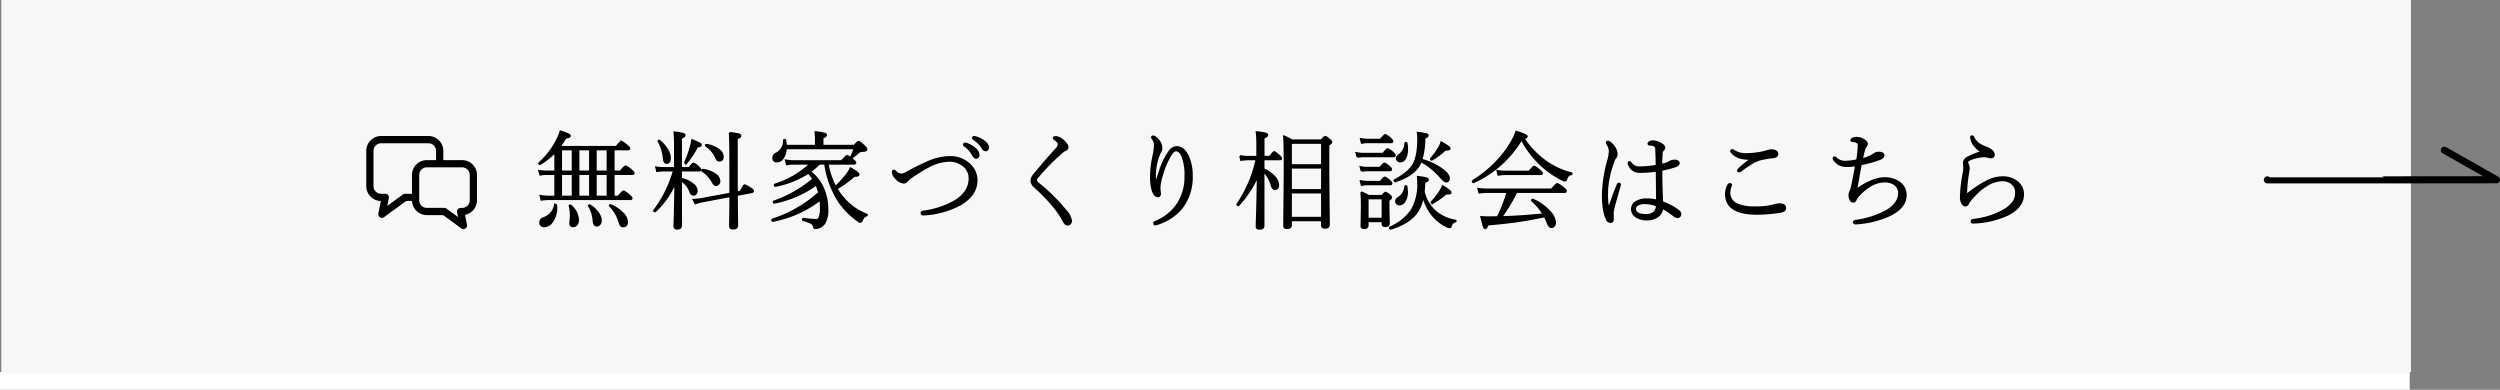
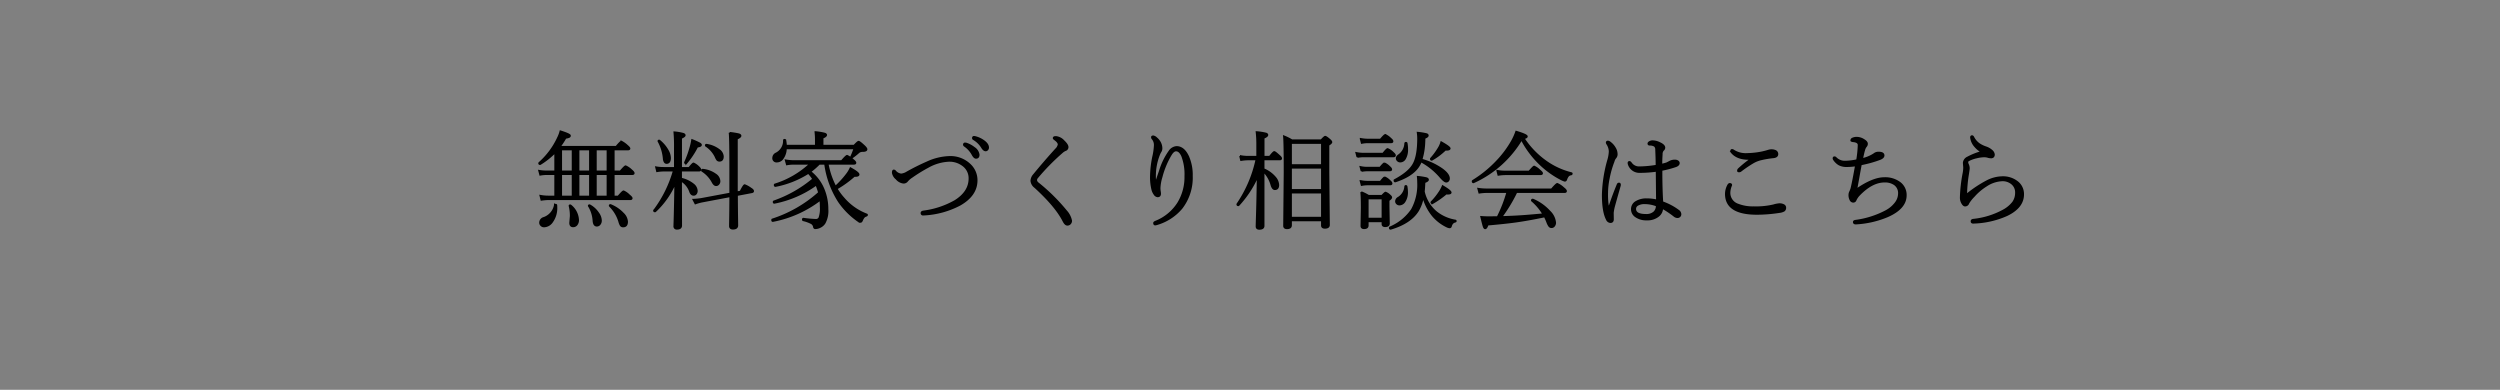
<svg xmlns="http://www.w3.org/2000/svg" width="705.485" height="110" viewBox="0 0 705.485 110">
  <rect x="0" y="0" width="705.485" height="110" fill="#808080" stroke="none" />
  <g id="グループ_63082" data-name="グループ 63082" transform="translate(-71.636 -632.5)">
    <g id="グループ_63062" data-name="グループ 63062" transform="translate(-2 -801.738)">
      <g id="グループ_62326" data-name="グループ 62326" transform="translate(-425.364 -12534.762)">
-         <rect id="長方形_18897" data-name="長方形 18897" width="680" height="5" transform="translate(499 14074)" fill="#fff" />
-         <rect id="長方形_104" data-name="長方形 104" width="680" height="105" transform="translate(499.363 13969)" fill="#f7f7f7" />
-       </g>
-       <path id="パス_138515" data-name="パス 138515" d="M3286.8,5131.556c.043.043,64.662-.033,64.662-.033l-14.708-8.335" transform="translate(-2573.338 -3646.561)" fill="none" stroke="#000" stroke-linecap="round" stroke-linejoin="round" stroke-width="2" />
+         </g>
      <g id="グループ_63052" data-name="グループ 63052" transform="translate(8.539)">
        <path id="パス_139674" data-name="パス 139674" d="M-205.471-20.845H-189.5q1.216-1.45,1.465-1.45a7.194,7.194,0,0,1,1.6,1.143q.659.557.659.791,0,.264-.425.264h-4.014v6.211h1.86q1.274-1.465,1.494-1.465a5.578,5.578,0,0,1,1.626,1.113q.659.542.659.835,0,.264-.425.264h-5.215v6.328h1.289q1.245-1.465,1.494-1.465a5.191,5.191,0,0,1,1.567,1.113q.718.571.718.835t-.381.264h-23.057a14.669,14.669,0,0,0-2.036.176l-.278-1.128a12.445,12.445,0,0,0,2.314.205h1.86V-13.14h-2.285a10.251,10.251,0,0,0-1.948.176l-.293-1.1a13.983,13.983,0,0,0,2.241.176h2.285v-5.464a21.579,21.579,0,0,1-4.219,3.369.241.241,0,0,1-.073.015.207.207,0,0,1-.234-.234.158.158,0,0,1,.029-.088,21.475,21.475,0,0,0,5.3-7.119,9.08,9.08,0,0,0,.674-1.8q2.666.85,2.666,1.2a.422.422,0,0,1-.264.4,4.261,4.261,0,0,1-.967.234A24.4,24.4,0,0,1-205.471-20.845Zm13.506,14.033V-13.14h-3.3v6.328Zm0-7.075V-20.1h-3.3v6.211Zm-4.951,7.075V-13.14h-3.237v6.328Zm0-7.075V-20.1h-3.237v6.211Zm-4.893,7.075V-13.14h-3.237v6.328Zm0-7.075V-20.1h-3.237v6.211Zm10.5,9.741a.119.119,0,0,1-.029-.088q0-.176.19-.176a.13.13,0,0,1,.059.015,9.8,9.8,0,0,1,3.5,2.373,3.532,3.532,0,0,1,1.143,2.3q0,1.348-1.084,1.348a.8.8,0,0,1-.688-.293,3.944,3.944,0,0,1-.425-1.04A10.335,10.335,0,0,0-191.306-4.146Zm-5.9.029a.086.086,0,0,1-.044-.073q0-.161.19-.161a.181.181,0,0,1,.1.029A6.836,6.836,0,0,1-194.6-2.139a3.8,3.8,0,0,1,.776,2.08,1.6,1.6,0,0,1-.366,1.084,1.013,1.013,0,0,1-.806.381q-.806,0-.923-1.348A9,9,0,0,0-197.209-4.116Zm-5.464-.044q-.029-.146.117-.161a.255.255,0,0,1,.22.073,5.55,5.55,0,0,1,2.065,4.014,2.021,2.021,0,0,1-.425,1.377,1.211,1.211,0,0,1-1,.454q-.806,0-.806-.981l.161-1.9A11.247,11.247,0,0,0-202.673-4.16Zm-4.146-.22a.157.157,0,0,1,.176-.117q.234,0,.234.176.015.278.015.557a6.588,6.588,0,0,1-1.2,4.072,2.848,2.848,0,0,1-2.285,1.318,1.093,1.093,0,0,1-.82-.352.991.991,0,0,1-.293-.7,1.4,1.4,0,0,1,1.084-1.348A4.763,4.763,0,0,0-206.818-4.38Zm35.607-9.756v2.285a8.245,8.245,0,0,1,3.428,1.611,2.47,2.47,0,0,1,1.011,1.831,1.23,1.23,0,0,1-.264.806.777.777,0,0,1-.63.308q-.674,0-1-.937a5.73,5.73,0,0,0-2.549-3.091l.029,12.7q0,.894-1.172.894a.66.66,0,0,1-.747-.747q0-.146.044-1.494.132-4.351.22-10.752a23.88,23.88,0,0,1-5.64,8.071.181.181,0,0,1-.1.029q-.249,0-.249-.205A.1.1,0,0,1-178.8-2.9a34.075,34.075,0,0,0,5.552-11.235H-176.1a14.134,14.134,0,0,0-1.89.176l-.264-1.1a12.221,12.221,0,0,0,2.124.176h3.179v-5.61a43.789,43.789,0,0,0-.146-4.438,13.664,13.664,0,0,1,2.49.425q.425.146.425.41,0,.322-1.025.762v8.452h2.285q1-1.26,1.23-1.26a4.973,4.973,0,0,1,1.406,1q.513.469.513.747t-.4.264Zm15.747,6.123,1.025-.176q.923-1.831,1.187-1.831a8.057,8.057,0,0,1,1.772,1q.6.366.6.688,0,.22-.322.293l-4.233.806q.015,3.75.059,6.5.029,2.007.029,2.065,0,.923-1.23.923-.835,0-.835-.747,0-.249.015-1.26.059-3.237.073-7.148L-165.4-5.376a13.32,13.32,0,0,0-1.772.513l-.542-1.04a20,20,0,0,0,2.227-.22l8.159-1.523v-6.577q0-8.906-.176-10.562a22.669,22.669,0,0,1,2.563.41q.5.161.5.439,0,.352-1.025.806Zm-8.7-13.11a.182.182,0,0,1-.059-.132q0-.19.22-.161a7.613,7.613,0,0,1,3.486,1.45,2.429,2.429,0,0,1,1.1,1.846q0,1.2-.937,1.2a.793.793,0,0,1-.63-.234,4.112,4.112,0,0,1-.5-.937A7.818,7.818,0,0,0-164.165-21.123Zm-1.069,7.075a.139.139,0,0,1-.059-.117q0-.234.22-.205a7.434,7.434,0,0,1,3.589,1.348,2.384,2.384,0,0,1,1.113,1.831,1.22,1.22,0,0,1-.308.879.85.85,0,0,1-.659.293q-.527,0-1-.908A8.415,8.415,0,0,0-165.234-14.048Zm-12.334-8.335a.1.1,0,0,1-.029-.073q0-.146.19-.146a.154.154,0,0,1,.132.059,9.555,9.555,0,0,1,2.285,2.7,4.56,4.56,0,0,1,.659,2.139q0,1.421-.967,1.421-.688,0-.806-1.318A12.245,12.245,0,0,0-177.568-22.383Zm7.852,6.123a.118.118,0,0,1-.117.059q-.264,0-.264-.205a.13.13,0,0,1,.015-.059,27.059,27.059,0,0,0,1.45-3.94,16.733,16.733,0,0,0,.542-2.344,21.963,21.963,0,0,1,2.139.967q.352.205.352.41,0,.366-1.055.483A24.14,24.14,0,0,1-169.717-16.26Zm34.948,2.432A12.133,12.133,0,0,1-130.9-8.613a14.568,14.568,0,0,1,1,5.405,7.041,7.041,0,0,1-.806,3.867A3.115,3.115,0,0,1-132,1.787a3.026,3.026,0,0,1-1.333.337q-.322,0-.381-.4a1.429,1.429,0,0,0-.762-1.04,9.771,9.771,0,0,0-2.256-.806q-.1-.029-.1-.19,0-.264.176-.234a32.649,32.649,0,0,0,3.516.322,1.048,1.048,0,0,0,.981-.6,7.573,7.573,0,0,0,.366-2.988,16.907,16.907,0,0,0-.117-2.109A31.829,31.829,0,0,1-145.3.088q-.205.029-.205-.264,0-.132.088-.161A36.613,36.613,0,0,0-132.278-7.9a18.506,18.506,0,0,0-.776-2.271,30.172,30.172,0,0,1-11.821,5.127q-.205.029-.205-.249a.135.135,0,0,1,.088-.146,35.121,35.121,0,0,0,11.074-6.3,11.238,11.238,0,0,0-1.362-1.743,26.713,26.713,0,0,1-9.272,3.691q-.234.029-.234-.293a.124.124,0,0,1,.088-.132,25.6,25.6,0,0,0,9.99-5.845h-4.585a11.545,11.545,0,0,0-2.065.176l-.308-1.128a13.252,13.252,0,0,0,2.373.205h13.4q1.289-1.494,1.538-1.494a6.784,6.784,0,0,1,1.655,1.143q.688.542.688.835,0,.264-.425.264h-7.412a22.359,22.359,0,0,0,2.2,6.489,25.273,25.273,0,0,0,3.179-3.457,8.364,8.364,0,0,0,1.069-1.772q2.285,1.26,2.285,1.772,0,.4-.894.4h-.337a29.768,29.768,0,0,1-4.98,3.589,16.582,16.582,0,0,0,2.065,2.8,15.985,15.985,0,0,0,6.431,4.5.115.115,0,0,1,.088.117q0,.146-.205.22a1.462,1.462,0,0,0-.7.425,3.355,3.355,0,0,0-.5.894q-.19.425-.425.425a2.416,2.416,0,0,1-1-.513A21.374,21.374,0,0,1-126.7-5.435a26.223,26.223,0,0,1-3.867-10.62h-1.655A21.173,21.173,0,0,1-134.769-13.828Zm-6.841-7.324h8.438v-1.86q0-.82-.117-1.978a15.625,15.625,0,0,1,2.578.425q.439.146.439.381,0,.4-1.011.776v2.256h8.906q1.04-1.113,1.26-1.113.293,0,1.6,1.23.63.6.63.894,0,.483-1.113.483a1.7,1.7,0,0,0-1.055.322,18.726,18.726,0,0,1-1.831,1.465.158.158,0,0,1-.117.044q-.205,0-.205-.176a.163.163,0,0,1,.015-.073,17.858,17.858,0,0,0,.908-2.329h-19.351a4.914,4.914,0,0,1-.894,2.827,1.987,1.987,0,0,1-1.626.894.932.932,0,0,1-1.055-1.055,1.414,1.414,0,0,1,.864-1.23,3.993,3.993,0,0,0,2.168-3.721q0-.117.161-.117.205,0,.234.146A13.487,13.487,0,0,1-141.609-21.152Zm53.083-2.49a1.869,1.869,0,0,1,.469.088,7.063,7.063,0,0,1,2.139,1q1.348.938,1.348,1.919a.806.806,0,0,1-.249.615.6.6,0,0,1-.439.19q-.5,0-1-.806a6.764,6.764,0,0,0-2.461-2.4.32.32,0,0,1-.117-.293A.272.272,0,0,1-88.526-23.643Zm-2.52,1.86a1.028,1.028,0,0,1,.293.029,7.254,7.254,0,0,1,2.227,1.2A2.771,2.771,0,0,1-87.237-18.6q0,.864-.747.864-.483,0-1-.981a7.149,7.149,0,0,0-2.227-2.432.37.37,0,0,1-.176-.293A.3.3,0,0,1-91.046-21.782Zm-4.5,3.809a7.911,7.911,0,0,1,5.918,2.256,5.982,5.982,0,0,1,1.816,4.336q0,4.189-4.687,6.87a24.4,24.4,0,0,1-10.312,2.8h-.088a.4.4,0,0,1-.454-.454q0-.337.542-.425a24.154,24.154,0,0,0,8.965-2.988q4.028-2.534,4.028-6.328A4.49,4.49,0,0,0-91.764-15.7a6.247,6.247,0,0,0-3.809-1.187,13.132,13.132,0,0,0-5.859,1.67,44.166,44.166,0,0,0-4.644,2.856,5.993,5.993,0,0,0-1.318,1.128,1.265,1.265,0,0,1-1.055.513,3.021,3.021,0,0,1-1.978-1.113,2.751,2.751,0,0,1-1.025-1.67q0-.659.264-.659a.518.518,0,0,1,.366.176,2.563,2.563,0,0,0,1.743.952,3.832,3.832,0,0,0,1.611-.571,63.537,63.537,0,0,1,5.684-2.842A16.162,16.162,0,0,1-95.543-17.974Zm30.085-5.64a3.4,3.4,0,0,1,2.212,1.143q1.113,1.055,1.113,1.714a.889.889,0,0,1-.688.864,3.773,3.773,0,0,0-.923.63,63.016,63.016,0,0,0-6.87,6.987,1.416,1.416,0,0,0-.4.82,1.3,1.3,0,0,0,.571.923,52.864,52.864,0,0,1,7.866,7.778A5.762,5.762,0,0,1-61.137,0,1.111,1.111,0,0,1-61.5.879a1,1,0,0,1-.688.264q-.586,0-1.113-1.055Q-65.429-4.1-71.332-9.478a2.526,2.526,0,0,1-1.025-1.772,2.754,2.754,0,0,1,.718-1.685q3.208-3.9,6.211-7.192a2.5,2.5,0,0,0,.776-1.362q0-.674-1.113-1.465-.293-.22-.293-.337Q-66.059-23.613-65.458-23.613Zm28.283,12.905q.205-.718.571-1.8.454-1.289.542-1.582A19.179,19.179,0,0,1-33.4-19.556a2.68,2.68,0,0,1,2.007-1.23q1.992,0,3.237,2.607a12.743,12.743,0,0,1,1.084,5.522,14.03,14.03,0,0,1-2.915,9.141,14.312,14.312,0,0,1-6.8,4.453,2.492,2.492,0,0,1-.63.146q-.308,0-.308-.425,0-.19.454-.381a13.294,13.294,0,0,0,6.4-5.332A14.054,14.054,0,0,0-28.9-12.539a14.492,14.492,0,0,0-.879-5.669q-.7-1.611-1.758-1.611-.718,0-1.436,1.143a23.743,23.743,0,0,0-2.637,6.313,12.422,12.422,0,0,0-.571,3.208,7.851,7.851,0,0,0,.059.791,4.088,4.088,0,0,1,.088.747q0,.747-.688.747a1.181,1.181,0,0,1-.879-.586,3.762,3.762,0,0,1-.615-1.3,14.282,14.282,0,0,1-.4-3.721,28.9,28.9,0,0,1,.63-5.552,17.2,17.2,0,0,0,.454-3.12,2.774,2.774,0,0,0-.615-1.978.579.579,0,0,1-.176-.425q0-.234.366-.234a1.675,1.675,0,0,1,.894.513,4.066,4.066,0,0,1,.879,1.011,3.537,3.537,0,0,1,.542,1.86,1.7,1.7,0,0,1-.205.82,5.113,5.113,0,0,0-.483.952,16.347,16.347,0,0,0-1.143,6.182,7.551,7.551,0,0,0,.176,1.743Zm30.349-6.577v2.754a8.444,8.444,0,0,1,3.281,2.373,3.446,3.446,0,0,1,.864,2.095q0,1.172-.967,1.172-.6,0-.952-1.172a8.754,8.754,0,0,0-2.227-3.867v15.4q0,.835-1.2.835-.776,0-.776-.688,0-.19.044-1.743.176-5.068.278-12.51A29.85,29.85,0,0,1-13.887-4.38a.1.1,0,0,1-.073.029q-.278,0-.278-.264a.13.13,0,0,1,.015-.059A35.473,35.473,0,0,0-8.833-17.285h-2.549a13.1,13.1,0,0,0-1.8.176l-.278-1.143a10.974,10.974,0,0,0,2.051.22h2.783v-3.091A31.817,31.817,0,0,0-8.8-24.99a16.4,16.4,0,0,1,2.637.41q.4.132.4.4,0,.381-1.055.806v5.347h1.714q1.055-1.348,1.289-1.348T-2.417-18.3q.542.454.542.747,0,.264-.4.264ZM9.639-.088H.908V1.289q0,.85-1.113.85-.835,0-.835-.688l.146-15.015q0-8.511-.176-10.225a14.413,14.413,0,0,1,2.241,1.113H9.434q.923-1,1.128-1,.264,0,1.2.806.542.469.542.7,0,.293-.835.806v7.793L11.616,1.2q0,.806-1.143.806-.835,0-.835-.659Zm0-.747v-7.09H.908v7.09Zm0-7.837v-6.27H.908v6.27Zm0-7.017v-6.24H.908v6.24ZM38.186-6.87a11.765,11.765,0,0,1-1.465,4.087Q34.538.659,29.03,2.285h-.044q-.19,0-.19-.264a.124.124,0,0,1,.088-.132,13.974,13.974,0,0,0,6.152-5.01,14.534,14.534,0,0,0,1.743-7.646q0-.7-.088-1.6a17.951,17.951,0,0,1,2.417.381q.454.146.454.439,0,.352-.981.688-.059,1.011-.088,1.465-.029.425-.1,1.2A10.523,10.523,0,0,0,41.906-2.4,11.569,11.569,0,0,0,47.3-.029.115.115,0,0,1,47.4.1a.14.14,0,0,1-.132.161,1.693,1.693,0,0,0-.82.454,2.282,2.282,0,0,0-.41.835.38.38,0,0,1-.381.337,2.346,2.346,0,0,1-.806-.264,12.035,12.035,0,0,1-3.94-3.062A14.179,14.179,0,0,1,38.186-6.87Zm-.454-10.356a18.817,18.817,0,0,1,5.83,2.725q1.919,1.421,1.919,2.593a.945.945,0,0,1-.22.637.7.7,0,0,1-.557.256q-.513,0-1.772-1.465a19.184,19.184,0,0,0-5.347-4.263,7.782,7.782,0,0,1-.894,1.655q-1.8,2.52-6.357,4.014H30.29q-.176,0-.176-.249a.157.157,0,0,1,.073-.146q3.867-2.065,5.186-4.292,1.406-2.329,1.406-7.456a11.5,11.5,0,0,0-.117-1.6,17.85,17.85,0,0,1,2.476.4q.366.117.366.4,0,.337-.923.688,0,.571-.059,1.641A19.01,19.01,0,0,1,37.731-17.227Zm-11,17.4H22.556V1.348q0,.776-1.025.776-.747,0-.747-.63l.088-5.1q0-3.12-.146-4.438A14.035,14.035,0,0,1,22.79-7.017h3.794q.835-.894,1.011-.894a3.244,3.244,0,0,1,1.113.718q.483.381.483.63,0,.322-.747.806v1.8L28.532.806q0,.747-1.055.747-.747,0-.747-.6Zm0-.747v-5.7H22.556v5.7Zm6.416-21.24a.175.175,0,0,1,.19-.161q.176,0,.205.132a8.944,8.944,0,0,1,.146,1.685,4.91,4.91,0,0,1-.615,2.651,1.551,1.551,0,0,1-1.333.82.97.97,0,0,1-.732-.308.827.827,0,0,1-.264-.6q0-.5.718-.981A4.266,4.266,0,0,0,33.146-21.812Zm0,12.158a.14.14,0,0,1,.161-.132.18.18,0,0,1,.205.146,9.8,9.8,0,0,1,.146,1.509,4.708,4.708,0,0,1-.7,2.71,1.74,1.74,0,0,1-1.45.864.984.984,0,0,1-.718-.308.851.851,0,0,1-.249-.6,1.205,1.205,0,0,1,.688-1.011A4.071,4.071,0,0,0,33.146-9.653ZM20.871-21.943l-.293-1.128a12.425,12.425,0,0,0,2.124.205h3.457q1.128-1.318,1.348-1.318A4.991,4.991,0,0,1,29-23.13q.542.439.542.747,0,.264-.381.264H22.7A9.614,9.614,0,0,0,20.871-21.943Zm-1.23,3.97L19.348-19.1a11.056,11.056,0,0,0,2.2.205h5.332q1.055-1.318,1.289-1.318a4.538,4.538,0,0,1,1.494,1.025q.571.5.571.747,0,.293-.381.293H21.545A10.006,10.006,0,0,0,19.641-17.974Zm1.172,3.955-.293-1.128a8.975,8.975,0,0,0,1.978.205h3.545q1-1.23,1.23-1.23a4.453,4.453,0,0,1,1.406,1q.513.425.513.718,0,.264-.4.264H22.5A8.9,8.9,0,0,0,20.813-14.019Zm.029,3.955-.293-1.128a9.234,9.234,0,0,0,1.978.205h3.633q.967-1.23,1.2-1.23a4.453,4.453,0,0,1,1.406,1q.513.425.513.718,0,.264-.4.264H22.5A8.775,8.775,0,0,0,20.842-10.063ZM40.676-17.2a.084.084,0,0,1-.059.029q-.234,0-.234-.264a.158.158,0,0,1,.029-.088,18.127,18.127,0,0,0,2.095-2.827,6.525,6.525,0,0,0,.806-1.772q2.373,1.333,2.373,1.743,0,.366-.937.366h-.322A18.978,18.978,0,0,1,40.676-17.2Zm.176,12.246a.084.084,0,0,1-.059.029q-.264,0-.264-.249a.1.1,0,0,1,.029-.073,17.6,17.6,0,0,0,2.183-2.7,8.869,8.869,0,0,0,.967-1.787q2.256,1.333,2.256,1.787,0,.322-.806.322a3.914,3.914,0,0,1-.454-.029A26.6,26.6,0,0,1,40.852-4.951Zm25.119-18A30.279,30.279,0,0,1,52.436-10.84a.112.112,0,0,1-.044.015q-.22,0-.22-.293a.139.139,0,0,1,.059-.117,33,33,0,0,0,6.782-5.508,28.477,28.477,0,0,0,4.1-5.435,16.076,16.076,0,0,0,1.348-2.93q3,.894,3,1.348,0,.308-.908.513A24.186,24.186,0,0,0,73.1-16.523a21.116,21.116,0,0,0,6.929,3.12.107.107,0,0,1,.1.117.209.209,0,0,1-.19.234,1.309,1.309,0,0,0-.82.4,3.083,3.083,0,0,0-.527.981q-.117.4-.425.4a5.541,5.541,0,0,1-1.069-.454,25.632,25.632,0,0,1-5.347-3.721A26.745,26.745,0,0,1,65.971-22.954ZM72.5-1.2Q67.89-.234,64.33.264q-3.076.425-7.939.85-.322,1.04-.688,1.04-.249,0-.439-.586t-.674-2.622q1.113.088,2.256.088L59.218-1a38.377,38.377,0,0,0,2.754-7.075H56.127a14.873,14.873,0,0,0-2.08.176l-.293-1.1a15.223,15.223,0,0,0,2.373.176H74.452q1.348-1.553,1.6-1.553A6.075,6.075,0,0,1,77.792-9.2q.718.542.718.864,0,.264-.4.264H64.521a44.258,44.258,0,0,1-4.263,7.046q3.545-.088,7-.352Q68.9-1.509,72.138-1.8A15.028,15.028,0,0,0,68.93-5.625a.127.127,0,0,1-.044-.088q0-.234.249-.234a.13.13,0,0,1,.059.015,13.565,13.565,0,0,1,4.7,3.354A5,5,0,0,1,75.448.542a1.388,1.388,0,0,1-.322.952.874.874,0,0,1-.7.337.778.778,0,0,1-.645-.322A4.407,4.407,0,0,1,73.222.4,14.087,14.087,0,0,0,72.5-1.2ZM59.423-12.935l-.293-1.128a12.033,12.033,0,0,0,2.241.205h6.753q1.216-1.406,1.406-1.406A5.46,5.46,0,0,1,71.1-14.15q.659.542.659.776,0,.264-.425.264H61.371A14.317,14.317,0,0,0,59.423-12.935Zm46.271,7.72a17.06,17.06,0,0,1,4.585,2.432,1.273,1.273,0,0,1,.513.835.8.8,0,0,1-.659.938.823.823,0,0,1-.161.015,1.51,1.51,0,0,1-.894-.352,26.011,26.011,0,0,0-3.413-2.285A2.858,2.858,0,0,1,104.508-1.3a4.869,4.869,0,0,1-3.193.967,5.107,5.107,0,0,1-3.149-.894A2.425,2.425,0,0,1,97.11-3.252a2.33,2.33,0,0,1,1.23-2.065,5.533,5.533,0,0,1,3-.718,11.45,11.45,0,0,1,2.842.337l-.088-8.379a33,33,0,0,1-4.7.337,3.143,3.143,0,0,1-3.149-2.109,1.446,1.446,0,0,1-.088-.439q0-.278.264-.278.205,0,.454.366a2.735,2.735,0,0,0,2.344,1.143,31.056,31.056,0,0,0,4.849-.454q0-1.86-.117-4.438a1.459,1.459,0,0,0-.381-1.143,2.529,2.529,0,0,0-1.421-.352q-.381,0-.381-.308,0-.249.4-.469a1.6,1.6,0,0,1,.776-.19,4.625,4.625,0,0,1,2.065.542q1.26.586,1.26,1.289a.869.869,0,0,1-.366.659,1.753,1.753,0,0,0-.381,1.23q-.1,1.479-.1,2.9a13.016,13.016,0,0,0,1.479-.381q.19-.073.894-.454a2.968,2.968,0,0,1,1.494-.337,1.316,1.316,0,0,1,.747.205.6.6,0,0,1,.308.513q0,.557-.864.879a29.418,29.418,0,0,1-4.028,1.055Q105.445-8.979,105.694-5.215Zm-1.567.952a9.374,9.374,0,0,0-3.413-.659,3.812,3.812,0,0,0-1.948.439,1.3,1.3,0,0,0-.732,1.143q0,1.714,3.032,1.714a3.255,3.255,0,0,0,2.344-.762A2.447,2.447,0,0,0,104.127-4.263Zm-14-3.589A21.823,21.823,0,0,0,90.3-4.438q.117.542.278.542a.23.23,0,0,0,.234-.176q1.04-3.12,2.256-6.064.117-.337.4-.337t.264.4a.964.964,0,0,1-.059.293q-1.6,5.64-1.685,6.035a12.16,12.16,0,0,0-.264,1.538l.029,1.8q0,.806-.688.806a1.172,1.172,0,0,1-1.025-.776q-1.143-2.183-1.143-6.914a39.1,39.1,0,0,1,1.465-9.595,10.29,10.29,0,0,0,.483-2.651,4.112,4.112,0,0,0-.688-2.124.861.861,0,0,1-.146-.366q0-.293.352-.293a1.137,1.137,0,0,1,.6.293,4.764,4.764,0,0,1,1.26,1.392,3.422,3.422,0,0,1,.6,1.948,1.5,1.5,0,0,1-.425,1,2.792,2.792,0,0,0-.469,1.011,26.441,26.441,0,0,0-1.362,4.8A21.314,21.314,0,0,0,90.123-7.852Zm40.617-9.609q-.337.029-.659.029-3.34,0-4.863-1.919a.554.554,0,0,1-.088-.337.233.233,0,0,1,.264-.264.85.85,0,0,1,.454.205,6.444,6.444,0,0,0,3.809.938,24.562,24.562,0,0,0,2.827-.234,19.434,19.434,0,0,0,3.12-.7,3.082,3.082,0,0,1,.952-.146,2.575,2.575,0,0,1,.938.176.944.944,0,0,1,.659.938q0,.791-1.2.894a25.913,25.913,0,0,0-3.267.542,8.241,8.241,0,0,0-2.344.894,33.66,33.66,0,0,0-3.545,2.4.81.81,0,0,1-.483.146q-.264,0-.264-.234a.665.665,0,0,1,.234-.454A31.742,31.742,0,0,1,130.77-17.4Zm-6.035,7.1q.425,0,.425.308l-.146.381a5.567,5.567,0,0,0-.352,1.8,3.481,3.481,0,0,0,2.4,3.34,11.431,11.431,0,0,0,4.468.747,21.593,21.593,0,0,0,5.581-.542,7.574,7.574,0,0,1,1.641-.322,2.381,2.381,0,0,1,1.2.264.782.782,0,0,1,.454.688,1,1,0,0,1-.33.85,3.3,3.3,0,0,1-1.326.41,42.179,42.179,0,0,1-6.328.513q-8.76,0-8.76-5.61a5.1,5.1,0,0,1,.6-2.373Q124.456-10.356,124.705-10.356ZM160.342-15.6a18.193,18.193,0,0,1-2.578.205,4.5,4.5,0,0,1-2.212-.483,4.6,4.6,0,0,1-1.421-1.377.611.611,0,0,1-.117-.337q0-.293.264-.293a.463.463,0,0,1,.337.146,3.509,3.509,0,0,0,2.7,1.084,16.6,16.6,0,0,0,3.34-.41,29.569,29.569,0,0,0,.439-4.233q.044-.981-1.582-1.128-.483-.044-.483-.249a.543.543,0,0,1,.293-.454,2.7,2.7,0,0,1,1.333-.264,3.675,3.675,0,0,1,1.89.615q.894.542.894,1.069a1.043,1.043,0,0,1-.293.747,2.736,2.736,0,0,0-.483,1.011q-.249.806-.6,2.578a9.987,9.987,0,0,0,3.4-1.406,1.873,1.873,0,0,1,1.26-.425q1.406,0,1.406.806,0,.615-1.084,1.025a33.05,33.05,0,0,1-5.317,1.479q-.293,1.494-.7,3.823-.483,2.651-.615,3.34Q165.117-12,168.325-12a6.852,6.852,0,0,1,4.482,1.392,4.282,4.282,0,0,1,1.582,3.457q0,3.677-5.229,5.947A26.724,26.724,0,0,1,160.342.806h-.088q-.513,0-.513-.425,0-.293.513-.352a25.456,25.456,0,0,0,8.438-2.666,8.221,8.221,0,0,0,2.783-2.285,4.465,4.465,0,0,0,1-2.754,2.981,2.981,0,0,0-1.26-2.593,4.718,4.718,0,0,0-2.8-.762q-3.545,0-7.163,3.735A4.994,4.994,0,0,0,160.225-5.8a.673.673,0,0,1-.688.454.89.89,0,0,1-.762-.571,2.808,2.808,0,0,1-.293-1.348,1.966,1.966,0,0,1,.176-.806,6.533,6.533,0,0,0,.4-1Q159.565-11.162,160.342-15.6Zm35.432-3.779v-.088a6.6,6.6,0,0,1-1.787-1.479,4.582,4.582,0,0,1-1.172-2.5v-.073q0-.322.278-.322.205,0,.352.293a5.288,5.288,0,0,0,1.655,1.934,8.189,8.189,0,0,0,1.919.923,4.7,4.7,0,0,1,1.611.923,1.723,1.723,0,0,1,.63,1.084q0,.835-.806.835a2.954,2.954,0,0,1-.879-.146,3.773,3.773,0,0,0-1.069-.146,9.517,9.517,0,0,0-2.124.293,9.3,9.3,0,0,0-2.051.7q-.571.264-.571.557a1.68,1.68,0,0,0,.176.732,2.547,2.547,0,0,1,.249,1.069q0,.337-.308,2.227a39.094,39.094,0,0,0-.425,4.79q0,.366.088.366a.642.642,0,0,0,.278-.117,34.045,34.045,0,0,1,5.435-3.589,9.815,9.815,0,0,1,4.336-1.157,6.538,6.538,0,0,1,4.336,1.406,4.309,4.309,0,0,1,1.582,3.457q0,3.662-4.644,5.874a24.844,24.844,0,0,1-9.39,2.109H193.4q-.439,0-.439-.4,0-.366.454-.425a22.589,22.589,0,0,0,8.423-2.578,8.669,8.669,0,0,0,2.856-2.358,4.673,4.673,0,0,0,.806-2.739,3.156,3.156,0,0,0-1.274-2.637,4.088,4.088,0,0,0-2.563-.82,8.749,8.749,0,0,0-4.614,1.538A15.556,15.556,0,0,0,193.591-6.9a9.956,9.956,0,0,0-1.538,1.948.954.954,0,0,1-.923.688q-.41,0-.806-.688a3.048,3.048,0,0,1-.4-1.685,41.449,41.449,0,0,1,.762-6.709,9.234,9.234,0,0,0,.176-1.685l-.1-1.26a1.854,1.854,0,0,1,1.113-1.538A18.768,18.768,0,0,1,195.773-19.38Z" transform="translate(428.5 1496.508)" stroke="#000" stroke-linecap="round" stroke-width="0.5" />
        <g id="グループ_63051" data-name="グループ 63051" transform="translate(168.459 1472.627)">
-           <path id="パス_132259" data-name="パス 132259" d="M647.709,24.277H642.4v-2.6a4.2,4.2,0,0,0-4.2-4.2H624.858a4.2,4.2,0,0,0-4.2,4.2v9.947a4.194,4.194,0,0,0,4.124,4.192l-.708,3.539a1.019,1.019,0,0,0,1.6,1.023l6.238-4.558h1.662a4.191,4.191,0,0,0,4.184,3.981h4.6l5.116,3.739a1.019,1.019,0,0,0,1.6-1.023l-.559-2.795a4.2,4.2,0,0,0,3.389-4.116V28.473A4.2,4.2,0,0,0,647.709,24.277Zm-16.126,9.508a1.01,1.01,0,0,0-.6.2l-4.393,3.21L627.027,35a1.019,1.019,0,0,0-1-1.219h-1.17a2.158,2.158,0,0,1-2.158-2.158V21.681a2.157,2.157,0,0,1,2.158-2.158H638.2a2.158,2.158,0,0,1,2.158,2.158v2.6h-2.6a4.2,4.2,0,0,0-4.2,4.2v5.313Zm18.284,1.824a2.157,2.157,0,0,1-2.158,2.158h-.421a1.019,1.019,0,0,0-1,1.219l.274,1.368-3.271-2.391a1.01,1.01,0,0,0-.6-.2h-4.928a2.158,2.158,0,0,1-2.158-2.158V28.473a2.158,2.158,0,0,1,2.158-2.158h9.946a2.157,2.157,0,0,1,2.158,2.158v7.136Z" transform="translate(-620.663 -17.486)" />
-         </g>
+           </g>
      </g>
    </g>
  </g>
</svg>